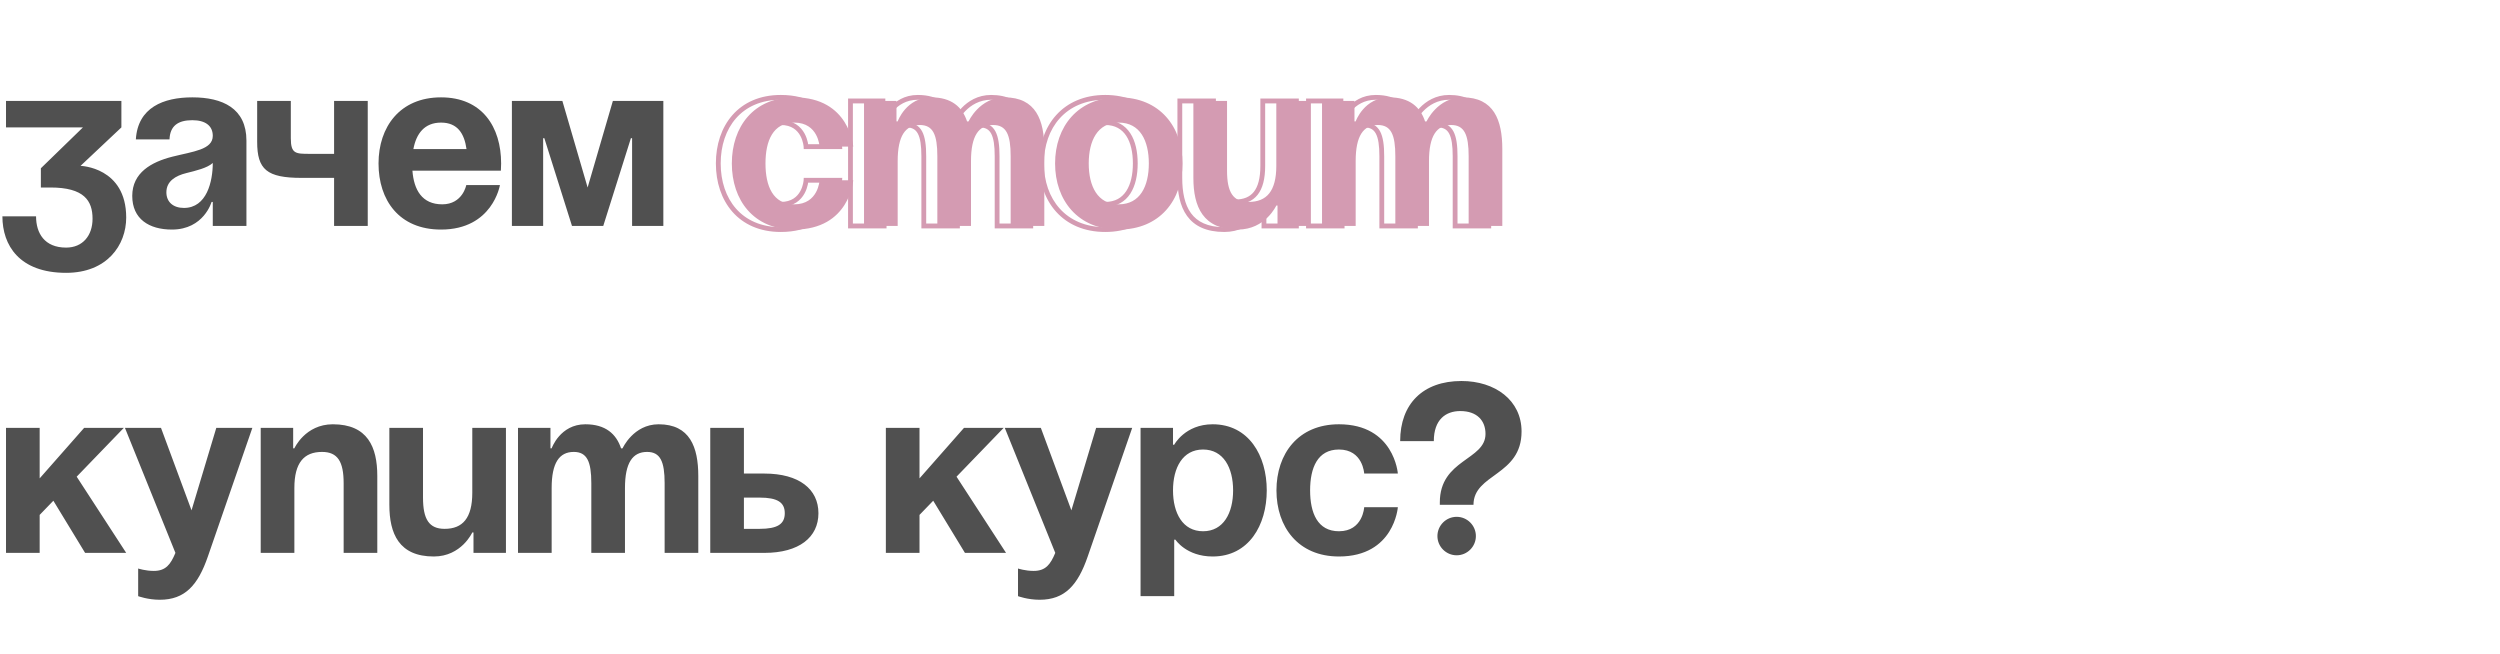
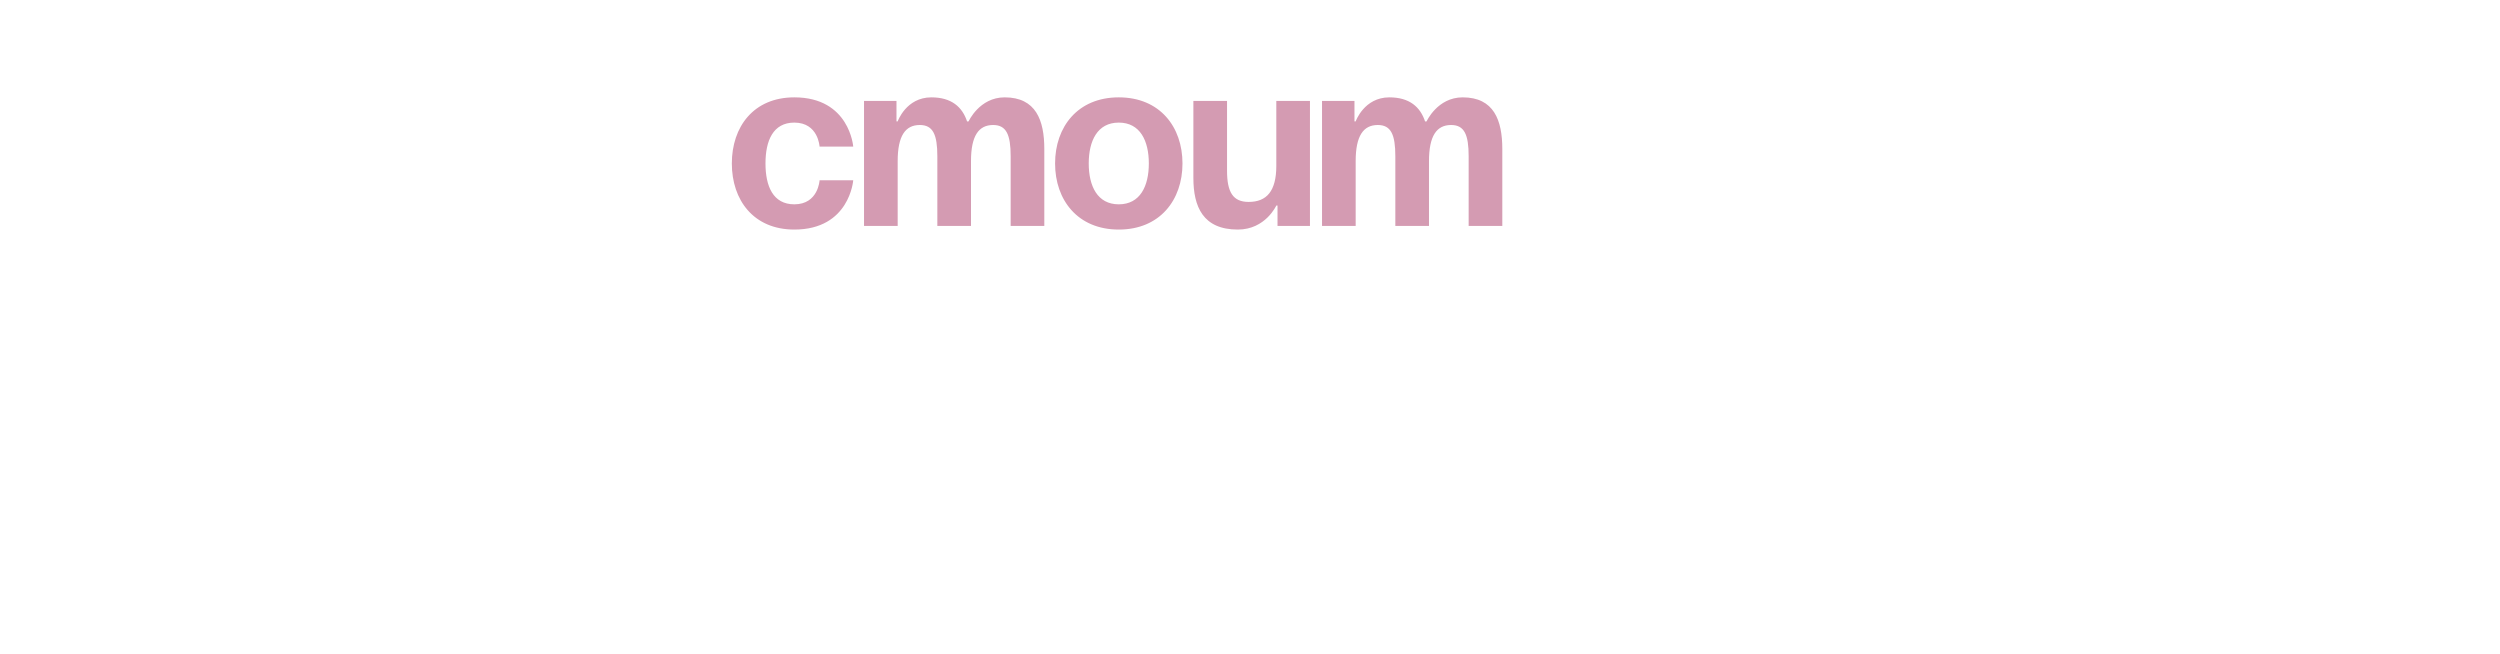
<svg xmlns="http://www.w3.org/2000/svg" width="520" height="136" viewBox="0 0 520 136" fill="none">
-   <path d="M1.25 26.5H17.25L8.5 35V39H10.5C17.5 39 19.25 41.75 19.25 45.5C19.25 49 17.2 51.5 13.75 51.5C9.25 51.5 7.5 48.5 7.5 45H0.5C0.5 51 4 56.75 13.75 56.75C22.25 56.75 26.25 51 26.25 45.25C26.25 34.75 16.75 34.5 16.75 34.5L25.25 26.5V21H1.25V26.5ZM35.258 29C35.358 26.2 37.008 25 40.008 25C42.758 25 44.258 26.2 44.258 28.25C44.258 31.15 40.158 31.5 35.808 32.6C31.508 33.7 27.508 35.9 27.508 40.75C27.508 45.55 31.008 47.75 35.758 47.75C42.408 47.75 44.008 42 44.008 42H44.258V47H51.258V29.25C51.258 22.5 46.258 20.25 40.008 20.25C34.008 20.25 28.658 22.35 28.258 29H35.258ZM44.258 33.9C44.258 37.75 43.008 43.25 38.258 43.25C36.008 43.25 34.608 42 34.608 40C34.608 37.7 36.508 36.55 38.758 36C40.758 35.5 43.108 34.95 44.258 33.9ZM76.49 21H69.49V32H64.49C61.49 32 60.49 32 60.49 28.75V21H53.49V29.5C53.49 35.25 55.49 37 62.74 37H69.49V47H76.49V21ZM78.734 34C78.734 41.6 82.984 47.75 91.734 47.75C102.484 47.75 103.984 38.5 103.984 38.5H96.984C96.984 38.5 96.234 42.5 91.984 42.5C87.784 42.5 86.084 39.5 85.784 35.5H104.184C104.184 35.5 104.234 34.6 104.234 34C104.234 26.4 100.284 20.25 91.734 20.25C83.184 20.25 78.734 26.4 78.734 34ZM91.734 25.5C95.184 25.5 96.584 27.8 97.034 31H85.984C86.584 27.8 88.284 25.5 91.734 25.5ZM137.975 21H127.475L122.225 39L116.975 21H106.475V47H112.975V28.75H113.225L118.975 47H125.475L131.225 28.75H131.475V47H137.975V21ZM1.25 115H8.25V107.1L11.1 104.15L17.7 115H26.25L15.95 99.15L25.75 89H17.5L8.25 99.5V89H1.25V115ZM52.488 89H44.988L39.838 106.15L33.488 89H25.988L36.488 115C35.488 117.4 34.488 118.75 31.988 118.75C30.238 118.75 28.738 118.25 28.738 118.25V124C28.738 124 30.738 124.75 33.238 124.75C38.488 124.75 41.188 121.7 43.238 115.75L52.488 89ZM54.228 115H61.228V101.5C61.228 96.25 63.228 94 66.978 94C70.228 94 71.478 96 71.478 100.5V115H78.478V99C78.478 93 76.478 88.25 69.228 88.25C63.478 88.25 61.228 93.25 61.228 93.25H60.978V89H54.228V115ZM105.236 89H98.236V102.5C98.236 107.75 96.236 110 92.486 110C89.236 110 87.986 108 87.986 103.5V89H80.986V105C80.986 111 82.986 115.75 90.236 115.75C95.986 115.75 98.236 110.75 98.236 110.75H98.486V115H105.236V89ZM122.994 115H129.994V101.5C129.994 96.25 131.594 94 134.594 94C137.344 94 138.244 96 138.244 100.5V115H145.244V99C145.244 93 143.494 88.25 136.994 88.25C131.744 88.25 129.494 93.25 129.494 93.25H129.244L129.194 93.3C128.194 90.25 125.944 88.25 121.744 88.25C116.494 88.25 114.744 93.25 114.744 93.25H114.494V89H107.744V115H114.744V101.5C114.744 96.25 116.344 94 119.344 94C122.094 94 122.994 96 122.994 100.5V115ZM147.734 115H158.984C166.234 115 170.234 111.75 170.234 106.75C170.234 101.75 166.234 98.5 158.984 98.5H154.734V89H147.734V115ZM157.984 103.5C161.734 103.5 163.234 104.5 163.234 106.75C163.234 109 161.734 110 157.984 110H154.734V103.5H157.984ZM184.258 115H191.258V107.1L194.108 104.15L200.708 115H209.258L198.958 99.15L208.758 89H200.508L191.258 99.5V89H184.258V115ZM235.496 89H227.996L222.846 106.15L216.496 89H208.996L219.496 115C218.496 117.4 217.496 118.75 214.996 118.75C213.246 118.75 211.746 118.25 211.746 118.25V124C211.746 124 213.746 124.75 216.246 124.75C221.496 124.75 224.196 121.7 226.246 115.75L235.496 89ZM237.236 124H244.236V112.25H244.486C244.486 112.25 246.736 115.75 252.236 115.75C259.736 115.75 263.486 109.25 263.486 102C263.486 94.75 259.736 88.25 252.236 88.25C246.486 88.25 244.236 92.5 244.236 92.5H243.986V89H237.236V124ZM243.986 102C243.986 97.3 245.986 93.5 250.236 93.5C254.486 93.5 256.486 97.3 256.486 102C256.486 106.7 254.486 110.5 250.236 110.5C245.986 110.5 243.986 106.7 243.986 102ZM265.502 102C265.502 109.6 270.002 115.75 278.502 115.75C290.002 115.75 290.752 105.5 290.752 105.5H283.752C283.752 105.5 283.502 110.5 278.502 110.5C274.052 110.5 272.502 106.7 272.502 102C272.502 97.3 274.052 93.5 278.502 93.5C283.502 93.5 283.752 98.5 283.752 98.5H290.752C290.752 98.5 290.002 88.25 278.502 88.25C270.002 88.25 265.502 94.4 265.502 102ZM298.234 91.75C298.234 87.25 300.734 85.5 303.734 85.5C307.234 85.5 308.984 87.5 308.984 90.25C308.984 95.75 299.484 95.5 299.484 104.5V105H306.484C306.484 98.5 316.484 99 316.484 89.75C316.484 83.25 310.984 79.25 303.984 79.25C295.984 79.25 291.234 84 291.234 91.75H298.234ZM298.984 111.5C298.984 113.7 300.784 115.5 302.984 115.5C305.184 115.5 306.984 113.7 306.984 111.5C306.984 109.3 305.184 107.5 302.984 107.5C300.784 107.5 298.984 109.3 298.984 111.5Z" fill="#505050" />
  <path d="M152.221 34C152.221 41.6 156.721 47.75 165.221 47.75C176.721 47.75 177.471 37.5 177.471 37.5H170.471C170.471 37.5 170.221 42.5 165.221 42.5C160.771 42.5 159.221 38.7 159.221 34C159.221 29.3 160.771 25.5 165.221 25.5C170.221 25.5 170.471 30.5 170.471 30.5H177.471C177.471 30.5 176.721 20.25 165.221 20.25C156.721 20.25 152.221 26.4 152.221 34ZM194.967 47H201.967V33.5C201.967 28.25 203.567 26 206.567 26C209.317 26 210.217 28 210.217 32.5V47H217.217V31C217.217 25 215.467 20.25 208.967 20.25C203.717 20.25 201.467 25.25 201.467 25.25H201.217L201.167 25.3C200.167 22.25 197.917 20.25 193.717 20.25C188.467 20.25 186.717 25.25 186.717 25.25H186.467V21H179.717V47H186.717V33.5C186.717 28.25 188.317 26 191.317 26C194.067 26 194.967 28 194.967 32.5V47ZM226.457 34C226.457 29.3 228.257 25.5 232.707 25.5C237.157 25.5 238.957 29.3 238.957 34C238.957 38.7 237.157 42.5 232.707 42.5C228.257 42.5 226.457 38.7 226.457 34ZM219.457 34C219.457 41.6 224.157 47.75 232.707 47.75C241.257 47.75 245.957 41.6 245.957 34C245.957 26.4 241.257 20.25 232.707 20.25C224.157 20.25 219.457 26.4 219.457 34ZM272.473 21H265.473V34.5C265.473 39.75 263.473 42 259.723 42C256.473 42 255.223 40 255.223 35.5V21H248.223V37C248.223 43 250.223 47.75 257.473 47.75C263.223 47.75 265.473 42.75 265.473 42.75H265.723V47H272.473V21ZM290.23 47H297.23V33.5C297.23 28.25 298.83 26 301.83 26C304.58 26 305.48 28 305.48 32.5V47H312.48V31C312.48 25 310.73 20.25 304.23 20.25C298.98 20.25 296.73 25.25 296.73 25.25H296.48L296.43 25.3C295.43 22.25 293.18 20.25 288.98 20.25C283.73 20.25 281.98 25.25 281.98 25.25H281.73V21H274.98V47H281.98V33.5C281.98 28.25 283.58 26 286.58 26C289.33 26 290.23 28 290.23 32.5V47Z" fill="#D49BB2" />
-   <path d="M174.653 37.5L175.152 37.536L175.191 37H174.653V37.5ZM167.653 37.5V37H167.178L167.154 37.475L167.653 37.5ZM167.653 30.5L167.154 30.525L167.178 31H167.653V30.5ZM174.653 30.5V31H175.191L175.152 30.463L174.653 30.5ZM148.903 34C148.903 37.895 150.057 41.458 152.34 44.055C154.632 46.661 158.024 48.25 162.403 48.25V47.25C158.283 47.25 155.175 45.764 153.091 43.395C151 41.017 149.903 37.705 149.903 34H148.903ZM162.403 48.25C168.336 48.25 171.552 45.59 173.263 42.893C174.11 41.557 174.581 40.224 174.84 39.227C174.97 38.728 175.048 38.311 175.093 38.016C175.115 37.869 175.13 37.752 175.139 37.67C175.144 37.629 175.147 37.597 175.149 37.575C175.15 37.564 175.151 37.555 175.151 37.548C175.151 37.545 175.152 37.542 175.152 37.541C175.152 37.54 175.152 37.539 175.152 37.538C175.152 37.538 175.152 37.537 175.152 37.537C175.152 37.537 175.152 37.536 174.653 37.5C174.155 37.464 174.155 37.463 174.155 37.463C174.155 37.463 174.155 37.463 174.155 37.463C174.155 37.463 174.155 37.463 174.155 37.463C174.155 37.464 174.155 37.465 174.154 37.467C174.154 37.47 174.154 37.476 174.153 37.484C174.151 37.5 174.149 37.526 174.145 37.56C174.138 37.629 174.125 37.732 174.104 37.865C174.064 38.13 173.993 38.514 173.873 38.976C173.632 39.901 173.196 41.131 172.419 42.357C170.879 44.785 167.971 47.25 162.403 47.25V48.25ZM174.653 37H167.653V38H174.653V37ZM167.653 37.5C167.154 37.475 167.154 37.475 167.154 37.475C167.154 37.475 167.154 37.474 167.154 37.474C167.154 37.474 167.154 37.474 167.154 37.474C167.154 37.474 167.154 37.474 167.154 37.475C167.154 37.476 167.154 37.478 167.154 37.481C167.153 37.488 167.152 37.499 167.151 37.515C167.148 37.545 167.144 37.593 167.136 37.655C167.121 37.778 167.095 37.958 167.047 38.175C166.953 38.612 166.779 39.188 166.465 39.759C165.851 40.877 164.692 42 162.403 42V43C165.115 43 166.581 41.623 167.341 40.241C167.715 39.562 167.916 38.888 168.025 38.387C168.079 38.136 168.111 37.925 168.129 37.775C168.138 37.7 168.144 37.64 168.148 37.598C168.149 37.576 168.151 37.56 168.151 37.547C168.152 37.541 168.152 37.536 168.152 37.532C168.152 37.531 168.152 37.529 168.153 37.528C168.153 37.527 168.153 37.527 168.153 37.526C168.153 37.526 168.153 37.526 168.153 37.526C168.153 37.525 168.153 37.525 167.653 37.5ZM162.403 42C160.351 42 159.013 41.139 158.161 39.751C157.287 38.327 156.903 36.31 156.903 34H155.903C155.903 36.39 156.295 38.623 157.308 40.274C158.344 41.961 160.006 43 162.403 43V42ZM156.903 34C156.903 31.69 157.287 29.673 158.161 28.249C159.013 26.861 160.351 26 162.403 26V25C160.006 25 158.344 26.039 157.308 27.726C156.295 29.377 155.903 31.61 155.903 34H156.903ZM162.403 26C164.692 26 165.851 27.123 166.465 28.241C166.779 28.812 166.953 29.388 167.047 29.825C167.095 30.042 167.121 30.222 167.136 30.345C167.144 30.407 167.148 30.455 167.151 30.485C167.152 30.501 167.153 30.512 167.154 30.519C167.154 30.522 167.154 30.524 167.154 30.525C167.154 30.526 167.154 30.526 167.154 30.526C167.154 30.526 167.154 30.526 167.154 30.526C167.154 30.526 167.154 30.525 167.154 30.525C167.154 30.525 167.154 30.525 167.653 30.5C168.153 30.475 168.153 30.475 168.153 30.474C168.153 30.474 168.153 30.474 168.153 30.474C168.153 30.473 168.153 30.473 168.153 30.472C168.152 30.471 168.152 30.469 168.152 30.468C168.152 30.464 168.152 30.459 168.151 30.453C168.151 30.44 168.149 30.424 168.148 30.402C168.144 30.36 168.138 30.3 168.129 30.225C168.111 30.075 168.079 29.864 168.025 29.613C167.916 29.112 167.715 28.438 167.341 27.759C166.581 26.377 165.115 25 162.403 25V26ZM167.653 31H174.653V30H167.653V31ZM174.653 30.5C175.152 30.463 175.152 30.463 175.152 30.463C175.152 30.463 175.152 30.462 175.152 30.462C175.152 30.461 175.152 30.46 175.152 30.459C175.152 30.457 175.151 30.455 175.151 30.452C175.151 30.445 175.15 30.436 175.149 30.425C175.147 30.403 175.144 30.371 175.139 30.33C175.13 30.248 175.115 30.131 175.093 29.984C175.048 29.689 174.97 29.272 174.84 28.773C174.581 27.776 174.11 26.443 173.263 25.107C171.552 22.41 168.336 19.75 162.403 19.75V20.75C167.971 20.75 170.879 23.215 172.419 25.643C173.196 26.869 173.632 28.099 173.873 29.024C173.993 29.486 174.064 29.87 174.104 30.135C174.125 30.268 174.138 30.371 174.145 30.44C174.149 30.474 174.151 30.5 174.153 30.516C174.154 30.524 174.154 30.53 174.154 30.534C174.155 30.535 174.155 30.536 174.155 30.537C174.155 30.537 174.155 30.537 174.155 30.537C174.155 30.537 174.155 30.537 174.155 30.537C174.155 30.537 174.155 30.537 174.653 30.5ZM162.403 19.75C158.024 19.75 154.632 21.339 152.34 23.945C150.057 26.542 148.903 30.105 148.903 34H149.903C149.903 30.295 151 26.983 153.091 24.605C155.175 22.236 158.283 20.75 162.403 20.75V19.75ZM192.149 47H191.649V47.5H192.149V47ZM199.149 47V47.5H199.649V47H199.149ZM207.399 47H206.899V47.5H207.399V47ZM214.399 47V47.5H214.899V47H214.399ZM198.649 25.25V25.75H198.973L199.105 25.455L198.649 25.25ZM198.399 25.25V24.75H198.192L198.046 24.896L198.399 25.25ZM198.349 25.3L197.874 25.456L198.128 26.229L198.703 25.654L198.349 25.3ZM183.899 25.25V25.75H184.254L184.371 25.415L183.899 25.25ZM183.649 25.25H183.149V25.75H183.649V25.25ZM183.649 21H184.149V20.5H183.649V21ZM176.899 21V20.5H176.399V21H176.899ZM176.899 47H176.399V47.5H176.899V47ZM183.899 47V47.5H184.399V47H183.899ZM192.149 47.5H199.149V46.5H192.149V47.5ZM199.649 47V33.5H198.649V47H199.649ZM199.649 33.5C199.649 30.908 200.048 29.148 200.746 28.049C201.418 26.993 202.398 26.5 203.749 26.5V25.5C202.101 25.5 200.781 26.132 199.902 27.513C199.051 28.852 198.649 30.842 198.649 33.5H199.649ZM203.749 26.5C204.377 26.5 204.861 26.614 205.24 26.821C205.614 27.026 205.92 27.34 206.165 27.799C206.67 28.743 206.899 30.258 206.899 32.5H207.899C207.899 30.242 207.678 28.507 207.046 27.326C206.723 26.722 206.288 26.255 205.72 25.944C205.156 25.636 204.496 25.5 203.749 25.5V26.5ZM206.899 32.5V47H207.899V32.5H206.899ZM207.399 47.5H214.399V46.5H207.399V47.5ZM214.899 47V31H213.899V47H214.899ZM214.899 31C214.899 27.97 214.461 25.164 213.132 23.104C211.776 21.002 209.542 19.75 206.149 19.75V20.75C209.257 20.75 211.148 21.873 212.292 23.646C213.463 25.461 213.899 28.03 213.899 31H214.899ZM206.149 19.75C203.35 19.75 201.353 21.087 200.073 22.401C199.433 23.057 198.966 23.712 198.659 24.204C198.505 24.45 198.391 24.656 198.314 24.803C198.275 24.876 198.246 24.934 198.226 24.976C198.216 24.996 198.208 25.012 198.203 25.024C198.2 25.03 198.198 25.035 198.197 25.038C198.196 25.04 198.195 25.041 198.195 25.042C198.194 25.043 198.194 25.043 198.194 25.044C198.194 25.044 198.194 25.044 198.194 25.044C198.194 25.045 198.193 25.045 198.649 25.25C199.105 25.455 199.105 25.455 199.105 25.456C199.105 25.456 199.105 25.456 199.105 25.456C199.105 25.456 199.105 25.456 199.105 25.456C199.105 25.456 199.105 25.455 199.106 25.455C199.106 25.453 199.107 25.451 199.109 25.447C199.112 25.44 199.118 25.428 199.126 25.412C199.141 25.38 199.166 25.331 199.199 25.268C199.266 25.141 199.368 24.956 199.507 24.734C199.786 24.288 200.21 23.693 200.789 23.099C201.946 21.913 203.699 20.75 206.149 20.75V19.75ZM198.649 24.75H198.399V25.75H198.649V24.75ZM198.046 24.896L197.996 24.947L198.703 25.654L198.753 25.604L198.046 24.896ZM198.825 25.144C198.3 23.544 197.434 22.183 196.118 21.227C194.802 20.27 193.08 19.75 190.899 19.75V20.75C192.919 20.75 194.422 21.23 195.53 22.036C196.639 22.842 197.399 24.006 197.874 25.456L198.825 25.144ZM190.899 19.75C188.094 19.75 186.216 21.093 185.054 22.421C184.476 23.082 184.072 23.742 183.812 24.236C183.682 24.484 183.587 24.692 183.525 24.84C183.493 24.913 183.47 24.973 183.454 25.014C183.446 25.035 183.44 25.052 183.435 25.063C183.433 25.069 183.431 25.074 183.43 25.078C183.429 25.079 183.429 25.081 183.428 25.082C183.428 25.083 183.428 25.083 183.428 25.084C183.428 25.084 183.428 25.084 183.428 25.084C183.428 25.085 183.427 25.085 183.899 25.25C184.371 25.415 184.371 25.415 184.371 25.416C184.371 25.416 184.371 25.416 184.371 25.416C184.371 25.416 184.371 25.416 184.371 25.416C184.371 25.416 184.371 25.416 184.371 25.415C184.372 25.414 184.373 25.411 184.374 25.408C184.377 25.401 184.381 25.389 184.387 25.373C184.399 25.342 184.418 25.294 184.445 25.231C184.498 25.105 184.582 24.922 184.698 24.701C184.93 24.258 185.292 23.668 185.807 23.079C186.833 21.907 188.455 20.75 190.899 20.75V19.75ZM183.899 24.75H183.649V25.75H183.899V24.75ZM184.149 25.25V21H183.149V25.25H184.149ZM183.649 20.5H176.899V21.5H183.649V20.5ZM176.399 21V47H177.399V21H176.399ZM176.899 47.5H183.899V46.5H176.899V47.5ZM184.399 47V33.5H183.399V47H184.399ZM184.399 33.5C184.399 30.908 184.798 29.148 185.496 28.049C186.168 26.993 187.148 26.5 188.499 26.5V25.5C186.851 25.5 185.531 26.132 184.652 27.513C183.801 28.852 183.399 30.842 183.399 33.5H184.399ZM188.499 26.5C189.127 26.5 189.611 26.614 189.99 26.821C190.364 27.026 190.67 27.34 190.915 27.799C191.42 28.743 191.649 30.258 191.649 32.5H192.649C192.649 30.242 192.428 28.507 191.796 27.326C191.473 26.722 191.038 26.255 190.47 25.944C189.906 25.636 189.246 25.5 188.499 25.5V26.5ZM191.649 32.5V47H192.649V32.5H191.649ZM224.14 34C224.14 31.702 224.582 29.686 225.514 28.261C226.428 26.865 227.833 26 229.89 26V25C227.496 25 225.776 26.035 224.678 27.714C223.598 29.364 223.14 31.598 223.14 34H224.14ZM229.89 26C231.946 26 233.351 26.865 234.265 28.261C235.198 29.686 235.64 31.702 235.64 34H236.64C236.64 31.598 236.182 29.364 235.102 27.714C234.003 26.035 232.283 25 229.89 25V26ZM235.64 34C235.64 36.298 235.198 38.314 234.265 39.739C233.351 41.135 231.946 42 229.89 42V43C232.283 43 234.003 41.965 235.102 40.286C236.182 38.636 236.64 36.402 236.64 34H235.64ZM229.89 42C227.833 42 226.428 41.135 225.514 39.739C224.582 38.314 224.14 36.298 224.14 34H223.14C223.14 36.402 223.598 38.636 224.678 40.286C225.776 41.965 227.496 43 229.89 43V42ZM216.14 34C216.14 37.901 217.346 41.465 219.687 44.06C222.034 46.662 225.487 48.25 229.89 48.25V47.25C225.743 47.25 222.57 45.763 220.43 43.39C218.283 41.01 217.14 37.7 217.14 34H216.14ZM229.89 48.25C234.293 48.25 237.745 46.662 240.092 44.06C242.433 41.465 243.64 37.901 243.64 34H242.64C242.64 37.7 241.496 41.01 239.35 43.39C237.209 45.763 234.037 47.25 229.89 47.25V48.25ZM243.64 34C243.64 30.099 242.433 26.535 240.092 23.94C237.745 21.338 234.293 19.75 229.89 19.75V20.75C234.037 20.75 237.209 22.237 239.35 24.61C241.496 26.99 242.64 30.3 242.64 34H243.64ZM229.89 19.75C225.487 19.75 222.034 21.338 219.687 23.94C217.346 26.535 216.14 30.099 216.14 34H217.14C217.14 30.3 218.283 26.99 220.43 24.61C222.57 22.237 225.743 20.75 229.89 20.75V19.75ZM269.655 21H270.155V20.5H269.655V21ZM262.655 21V20.5H262.155V21H262.655ZM252.405 21H252.905V20.5H252.405V21ZM245.405 21V20.5H244.905V21H245.405ZM262.655 42.75V42.25H262.332L262.199 42.545L262.655 42.75ZM262.905 42.75H263.405V42.25H262.905V42.75ZM262.905 47H262.405V47.5H262.905V47ZM269.655 47V47.5H270.155V47H269.655ZM269.655 20.5H262.655V21.5H269.655V20.5ZM262.155 21V34.5H263.155V21H262.155ZM262.155 34.5C262.155 37.077 261.662 38.817 260.795 39.908C259.947 40.974 258.676 41.5 256.905 41.5V42.5C258.885 42.5 260.488 41.901 261.578 40.53C262.649 39.183 263.155 37.173 263.155 34.5H262.155ZM256.905 41.5C255.393 41.5 254.45 41.044 253.851 40.157C253.219 39.224 252.905 37.727 252.905 35.5H251.905C251.905 37.773 252.216 39.526 253.022 40.718C253.86 41.956 255.167 42.5 256.905 42.5V41.5ZM252.905 35.5V21H251.905V35.5H252.905ZM252.405 20.5H245.405V21.5H252.405V20.5ZM244.905 21V37H245.905V21H244.905ZM244.905 37C244.905 40.038 245.408 42.854 246.907 44.919C248.429 47.015 250.911 48.25 254.655 48.25V47.25C251.15 47.25 249.007 46.11 247.716 44.331C246.402 42.521 245.905 39.962 245.905 37H244.905ZM254.655 48.25C257.691 48.25 259.81 46.925 261.161 45.608C261.834 44.951 262.318 44.294 262.635 43.801C262.793 43.554 262.91 43.347 262.989 43.2C263.028 43.126 263.058 43.067 263.078 43.026C263.088 43.005 263.096 42.988 263.101 42.977C263.104 42.971 263.106 42.966 263.108 42.962C263.109 42.961 263.11 42.959 263.11 42.958C263.11 42.957 263.111 42.957 263.111 42.956C263.111 42.956 263.111 42.956 263.111 42.956C263.111 42.955 263.111 42.955 262.655 42.75C262.199 42.545 262.199 42.545 262.199 42.544C262.199 42.544 262.2 42.544 262.2 42.544C262.2 42.544 262.2 42.544 262.2 42.544C262.2 42.544 262.2 42.544 262.199 42.545C262.199 42.546 262.198 42.549 262.196 42.552C262.193 42.559 262.187 42.571 262.179 42.587C262.164 42.618 262.139 42.667 262.106 42.73C262.039 42.856 261.935 43.039 261.793 43.261C261.508 43.706 261.07 44.299 260.462 44.892C259.25 46.075 257.37 47.25 254.655 47.25V48.25ZM262.655 43.25H262.905V42.25H262.655V43.25ZM262.405 42.75V47H263.405V42.75H262.405ZM262.905 47.5H269.655V46.5H262.905V47.5ZM270.155 47V21H269.155V47H270.155ZM287.413 47H286.913V47.5H287.413V47ZM294.413 47V47.5H294.913V47H294.413ZM302.663 47H302.163V47.5H302.663V47ZM309.663 47V47.5H310.163V47H309.663ZM293.913 25.25V25.75H294.236L294.369 25.455L293.913 25.25ZM293.663 25.25V24.75H293.456L293.31 24.896L293.663 25.25ZM293.613 25.3L293.138 25.456L293.391 26.229L293.967 25.654L293.613 25.3ZM279.163 25.25V25.75H279.518L279.635 25.415L279.163 25.25ZM278.913 25.25H278.413V25.75H278.913V25.25ZM278.913 21H279.413V20.5H278.913V21ZM272.163 21V20.5H271.663V21H272.163ZM272.163 47H271.663V47.5H272.163V47ZM279.163 47V47.5H279.663V47H279.163ZM287.413 47.5H294.413V46.5H287.413V47.5ZM294.913 47V33.5H293.913V47H294.913ZM294.913 33.5C294.913 30.908 295.311 29.148 296.01 28.049C296.682 26.993 297.662 26.5 299.013 26.5V25.5C297.365 25.5 296.044 26.132 295.166 27.513C294.315 28.852 293.913 30.842 293.913 33.5H294.913ZM299.013 26.5C299.641 26.5 300.125 26.614 300.504 26.821C300.878 27.026 301.183 27.34 301.429 27.799C301.934 28.743 302.163 30.258 302.163 32.5H303.163C303.163 30.242 302.942 28.507 302.31 27.326C301.987 26.722 301.551 26.255 300.984 25.944C300.42 25.636 299.76 25.5 299.013 25.5V26.5ZM302.163 32.5V47H303.163V32.5H302.163ZM302.663 47.5H309.663V46.5H302.663V47.5ZM310.163 47V31H309.163V47H310.163ZM310.163 31C310.163 27.97 309.725 25.164 308.396 23.104C307.04 21.002 304.805 19.75 301.413 19.75V20.75C304.521 20.75 306.412 21.873 307.555 23.646C308.726 25.461 309.163 28.03 309.163 31H310.163ZM301.413 19.75C298.613 19.75 296.617 21.087 295.336 22.401C294.696 23.057 294.23 23.712 293.923 24.204C293.769 24.45 293.654 24.656 293.577 24.803C293.539 24.876 293.51 24.934 293.49 24.976C293.48 24.996 293.472 25.012 293.467 25.024C293.464 25.03 293.462 25.035 293.46 25.038C293.459 25.04 293.459 25.041 293.458 25.042C293.458 25.043 293.458 25.043 293.458 25.044C293.457 25.044 293.457 25.044 293.457 25.044C293.457 25.045 293.457 25.045 293.913 25.25C294.369 25.455 294.369 25.455 294.369 25.456C294.369 25.456 294.369 25.456 294.369 25.456C294.369 25.456 294.369 25.456 294.369 25.456C294.369 25.456 294.369 25.455 294.369 25.455C294.37 25.453 294.371 25.451 294.373 25.447C294.376 25.44 294.382 25.428 294.39 25.412C294.405 25.38 294.429 25.331 294.463 25.268C294.529 25.141 294.632 24.956 294.771 24.734C295.049 24.288 295.473 23.693 296.052 23.099C297.209 21.913 298.963 20.75 301.413 20.75V19.75ZM293.913 24.75H293.663V25.75H293.913V24.75ZM293.31 24.896L293.26 24.947L293.967 25.654L294.017 25.604L293.31 24.896ZM294.088 25.144C293.563 23.544 292.698 22.183 291.382 21.227C290.066 20.27 288.344 19.75 286.163 19.75V20.75C288.183 20.75 289.685 21.23 290.794 22.036C291.903 22.842 292.663 24.006 293.138 25.456L294.088 25.144ZM286.163 19.75C283.357 19.75 281.48 21.093 280.318 22.421C279.739 23.082 279.335 23.742 279.076 24.236C278.946 24.484 278.851 24.692 278.788 24.84C278.757 24.913 278.733 24.973 278.717 25.014C278.709 25.035 278.703 25.052 278.699 25.063C278.697 25.069 278.695 25.074 278.694 25.078C278.693 25.079 278.693 25.081 278.692 25.082C278.692 25.083 278.692 25.083 278.692 25.084C278.691 25.084 278.691 25.084 278.691 25.084C278.691 25.085 278.691 25.085 279.163 25.25C279.635 25.415 279.635 25.415 279.635 25.416C279.635 25.416 279.635 25.416 279.635 25.416C279.635 25.416 279.635 25.416 279.635 25.416C279.635 25.416 279.635 25.416 279.635 25.415C279.636 25.414 279.636 25.411 279.638 25.408C279.64 25.401 279.645 25.389 279.651 25.373C279.663 25.342 279.682 25.294 279.709 25.231C279.762 25.105 279.845 24.922 279.961 24.701C280.194 24.258 280.556 23.668 281.071 23.079C282.097 21.907 283.719 20.75 286.163 20.75V19.75ZM279.163 24.75H278.913V25.75H279.163V24.75ZM279.413 25.25V21H278.413V25.25H279.413ZM278.913 20.5H272.163V21.5H278.913V20.5ZM271.663 21V47H272.663V21H271.663ZM272.163 47.5H279.163V46.5H272.163V47.5ZM279.663 47V33.5H278.663V47H279.663ZM279.663 33.5C279.663 30.908 280.061 29.148 280.76 28.049C281.432 26.993 282.412 26.5 283.763 26.5V25.5C282.115 25.5 280.794 26.132 279.916 27.513C279.065 28.852 278.663 30.842 278.663 33.5H279.663ZM283.763 26.5C284.391 26.5 284.875 26.614 285.254 26.821C285.628 27.026 285.933 27.34 286.179 27.799C286.684 28.743 286.913 30.258 286.913 32.5H287.913C287.913 30.242 287.692 28.507 287.06 27.326C286.737 26.722 286.301 26.255 285.734 25.944C285.17 25.636 284.51 25.5 283.763 25.5V26.5ZM286.913 32.5V47H287.913V32.5H286.913Z" fill="#D49BB2" />
</svg>